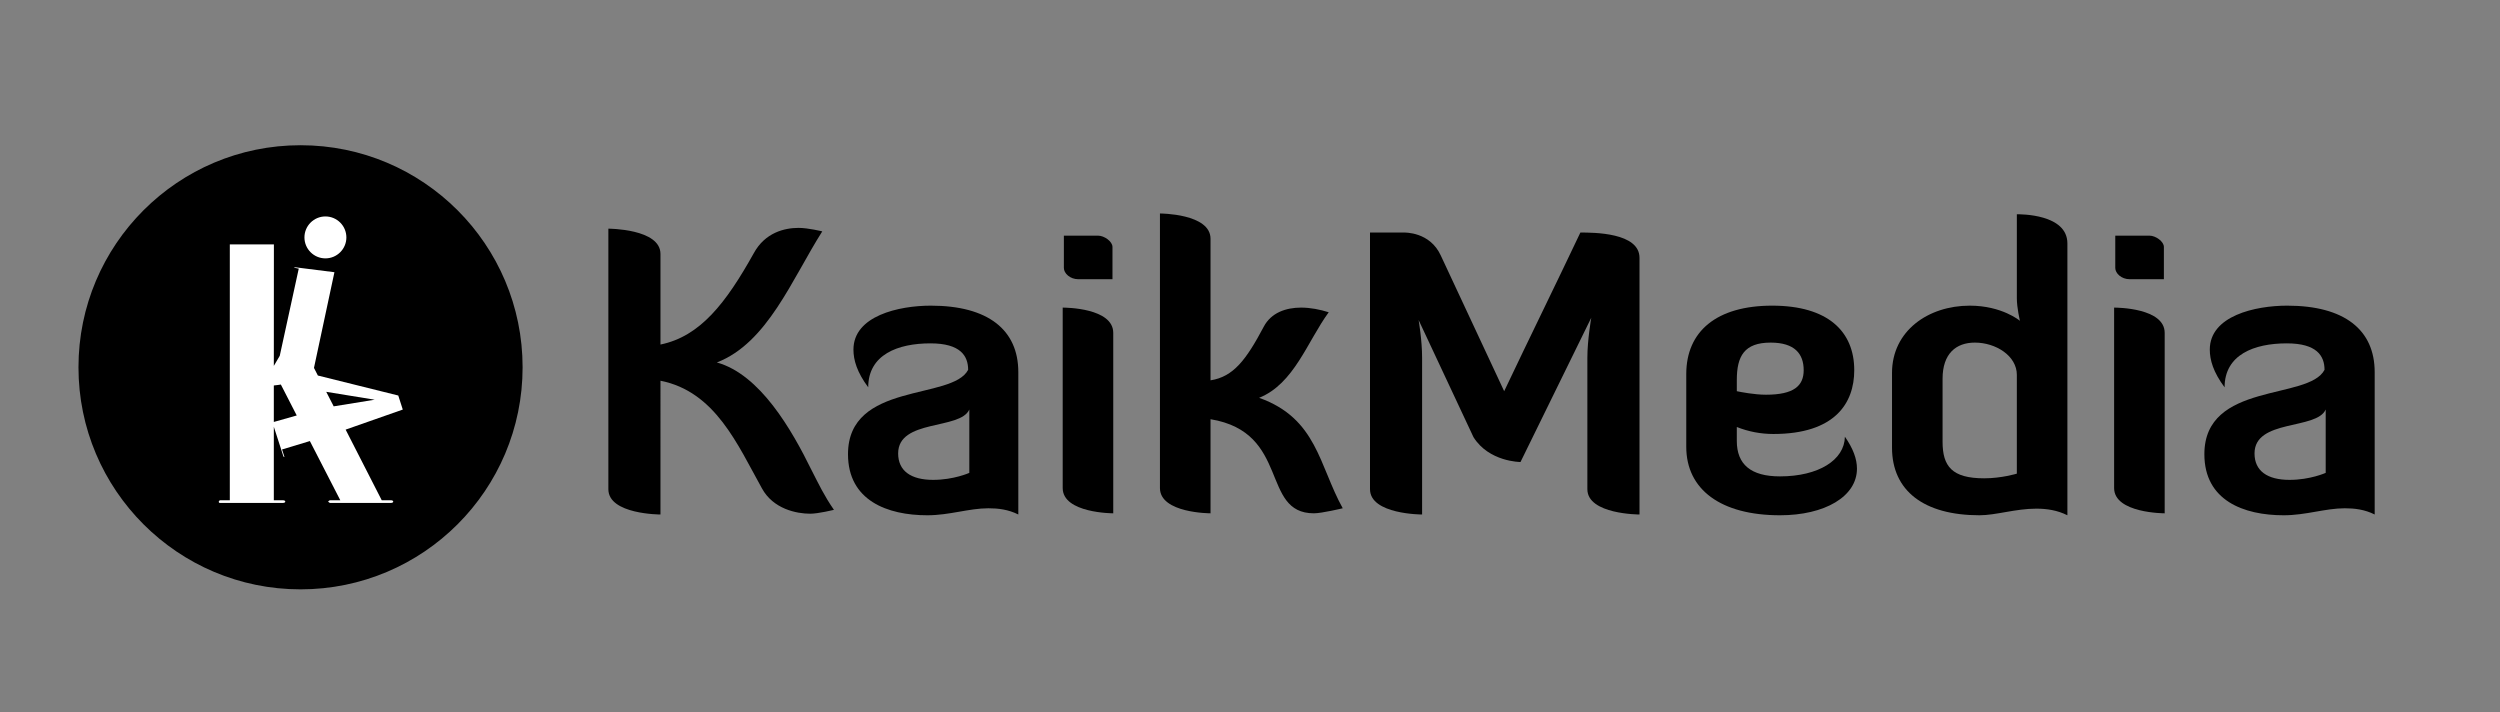
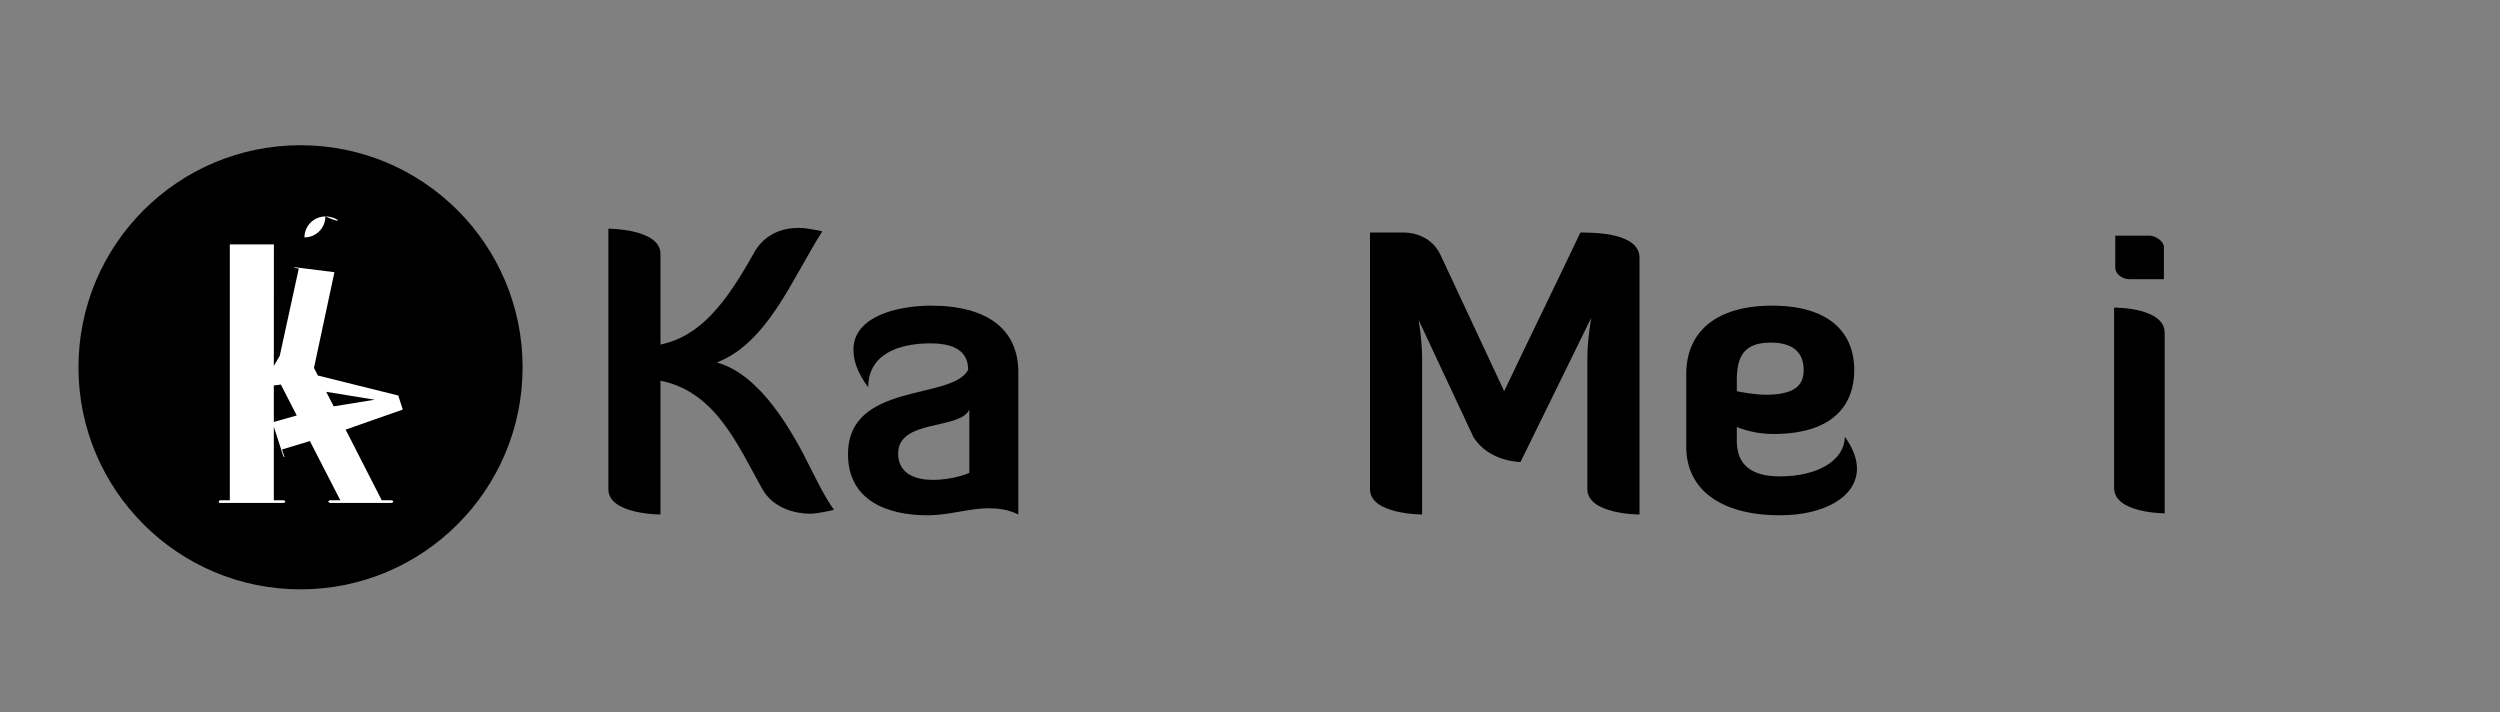
<svg xmlns="http://www.w3.org/2000/svg" version="1.1" x="0px" y="0px" width="688px" height="196px" viewBox="-21.595 -39.966 688 196" enable-background="new -21.595 -39.966 688 196" xml:space="preserve">
  <rect x="-21.595" y="-39.966" width="688" height="196" fill="#808080" stroke="none" />
  <defs>
</defs>
  <circle cx="61.113" cy="61.112" r="61.112" />
  <path fill="#FFFFFF" d="M86.009,97.706H83.46l-9.937-19.44l15.726-5.519l-1.242-3.867l-22.123-5.502l-1.073-2.095l0.02-0.099  l5.607-26.237L59.94,33.624c-0.233-0.026-0.447-0.021-0.612,0.02c-0.021,0.005-0.038,0.011-0.051,0.017c0.002,0,0.002,0,0.006,0.003  c0.122,0.064,0.316,0.112,0.563,0.143l0.775,0.148l-5.229,23.993l-1.632,2.78l0.018-33.438H41.649v70.415h-2.724  c-0.206,0.129-0.318,0.256-0.318,0.365c0,0.161,0.046,0.25,0.093,0.304l0.19,0.064h17.344c0.233,0,0.421-0.044,0.539-0.125  c0.097-0.066,0.137-0.138,0.137-0.244c0-0.105-0.04-0.175-0.134-0.24c-0.121-0.083-0.302-0.125-0.537-0.125H53.76V77.472l2.64,8.17  c0.098,0.108,0.169,0.167,0.213,0.199c0.014-0.032,0.03-0.082,0.046-0.157l-0.632-1.956l7.654-2.313l8.374,16.29h-2.881  c-0.354,0.166-0.451,0.306-0.451,0.365c0,0.002,0.024,0.133,0.453,0.368h16.832c0.191,0,0.348-0.041,0.477-0.128  c0.093-0.063,0.133-0.131,0.133-0.24c0-0.107-0.041-0.174-0.135-0.238C86.357,97.748,86.199,97.706,86.009,97.706z M53.76,76.155  V66.121l0.243-0.037c0.298-0.048,0.59-0.079,0.88-0.101l0.813-0.128l4.37,8.515L53.76,76.155z M70.238,71.862l-2.054-4l13.333,2.171  L70.238,71.862z" />
-   <path fill="#FFFFFF" d="M67.959,19.599c-3.183,0-5.772,2.589-5.772,5.772c0,3.18,2.589,5.768,5.772,5.768  c3.182,0,5.771-2.587,5.771-5.768C73.729,22.188,71.141,19.599,67.959,19.599z" />
+   <path fill="#FFFFFF" d="M67.959,19.599c-3.183,0-5.772,2.589-5.772,5.772c3.182,0,5.771-2.587,5.771-5.768C73.729,22.188,71.141,19.599,67.959,19.599z" />
  <path d="M160.167,101.624c0,0-14.34,0-14.34-6.959V22.963c0,0,14.34,0,14.34,6.952v24.937c10.915-2.244,17.986-11.344,25.687-25.151  c3.101-5.672,8.458-6.953,12.31-6.953c2.676,0,6.528,0.962,6.528,0.962c-8.354,13.165-15.091,30.716-29.01,36.069  c11.885,3.315,20.552,18.4,26.118,29.746c1.926,3.753,3.427,6.958,6.104,10.812c0,0-4.288,1.07-6.535,1.07  c-3.748,0-10.164-1.287-13.269-6.955c-6.744-12.092-12.841-26.648-27.934-29.645V101.624z" />
  <path d="M244.837,61.811c0-3.854-2.132-7.283-10.375-7.283c-8.992,0-17.122,3.107-17.122,12.098  c-3.104-4.178-4.068-7.493-4.068-10.385c0-9.307,12.518-12.092,21.295-12.092c15.73,0,24.078,6.636,24.078,18.299v39.176  c-2.785-1.395-5.566-1.713-8.238-1.713c-5.352,0-10.705,1.925-16.806,1.925c-11.019,0-21.828-4.063-21.828-16.802  C211.773,65.02,240.451,70.261,244.837,61.811z M245.162,72.725c-2.457,5.674-19.586,2.57-19.586,12.094  c0,4.815,3.531,7.275,9.629,7.275c5.677,0,9.957-1.926,9.957-1.926V72.725z" />
-   <path d="M270.86,44.686c0.855,0,13.912,0.105,13.912,6.955v49.658c0,0-13.912,0-13.912-6.953V44.686z M271.181,24.885h9.42  c1.709,0,3.956,1.609,3.956,3.105v8.884h-9.416c-2.241,0-3.96-1.603-3.96-3.106V24.885z" />
-   <path d="M324.911,69.513c15.951,5.675,16.479,18.624,23.016,30.397c0,0-5.782,1.388-7.926,1.388  c-14.765,0-6.417-22.259-28.46-25.896v25.896c0,0-13.919,0-13.919-6.953v-75.56c0,0,13.919,0,13.919,6.953v38.961  c6.307-0.967,9.837-5.673,14.654-14.768c2.032-3.852,6.105-5.246,10.275-5.246c2.567,0,5.245,0.535,7.598,1.284  C338.189,53.991,334.548,65.663,324.911,69.513z" />
  <path d="M415.248,58.491c0-4.924,1.075-11.021,1.075-11.021l-19.477,39.708c0,0-8.671,0-12.947-6.855l-15.091-32.215  c0,0,0.959,5.459,0.959,10.383v43.133c0,0-14.337,0-14.337-6.959V24.028h9.208c0.423,0,7.271-0.211,10.268,6.316l17.445,37.35  c6.848-14.446,14.23-29.433,20.974-43.666c3.639,0,16.271,0,16.271,6.957v70.639c0,0-14.349,0-14.349-6.959V58.491z" />
  <path d="M442.464,82.998V62.983c0-11.767,8.349-18.834,23.646-18.834c15.306,0,22.585,7.067,22.585,17.766  c0,9.097-5.348,17.551-22.265,17.551c-3.421,0-6.848-0.641-10.054-1.925v3.852c0,6.424,3.845,9.741,11.877,9.741  c10.595,0,17.763-4.497,17.869-10.915c2.248,3.208,3.322,6.1,3.322,8.777c0,7.703-8.888,12.84-21.191,12.84  C451.991,101.835,442.464,94.768,442.464,82.998z M456.377,67.694c1.063,0.216,4.81,0.965,8.02,0.965  c7.709,0,10.382-2.462,10.382-6.745c0-4.497-2.464-7.597-9.091-7.597c-7.276,0-9.311,3.749-9.311,10.271V67.694z" />
-   <path d="M533.44,19c0.965,0,13.913-0.104,13.913,8.028v74.808c-2.783-1.39-5.669-1.821-8.563-1.821  c-5.671,0-11.13,1.821-15.626,1.821c-15.306,0-24.077-6.747-24.077-18.619v-20.55c0-11.56,9.951-18.517,21.399-18.517  c8.888,0,13.808,4.175,13.808,4.175s-0.854-3.533-0.854-6.206V19z M533.44,63.202c0-5.246-5.779-8.885-11.559-8.885  c-5.136,0-8.881,2.998-8.881,9.95v17.339c0,6.744,2.567,10.06,11.448,10.06c4.815,0,8.991-1.286,8.991-1.286V63.202z" />
  <path d="M560.209,44.686c0.854,0,13.917,0.105,13.917,6.955v49.658c0,0-13.917,0-13.917-6.953V44.686z M560.527,24.885h9.424  c1.706,0,3.954,1.609,3.954,3.105v8.884h-9.422c-2.242,0-3.956-1.603-3.956-3.106V24.885z" />
-   <path d="M618.115,61.811c0-3.854-2.144-7.283-10.38-7.283c-8.991,0-17.123,3.107-17.123,12.098  c-3.108-4.178-4.072-7.493-4.072-10.385c0-9.307,12.522-12.092,21.302-12.092c15.729,0,24.076,6.636,24.076,18.299v39.176  c-2.777-1.395-5.566-1.713-8.237-1.713c-5.351,0-10.7,1.925-16.805,1.925c-11.02,0-21.828-4.063-21.828-16.802  C585.048,65.02,613.725,70.261,618.115,61.811z M618.436,72.725c-2.464,5.674-19.586,2.57-19.586,12.094  c0,4.815,3.529,7.275,9.636,7.275c5.669,0,9.95-1.926,9.95-1.926V72.725z" />
</svg>